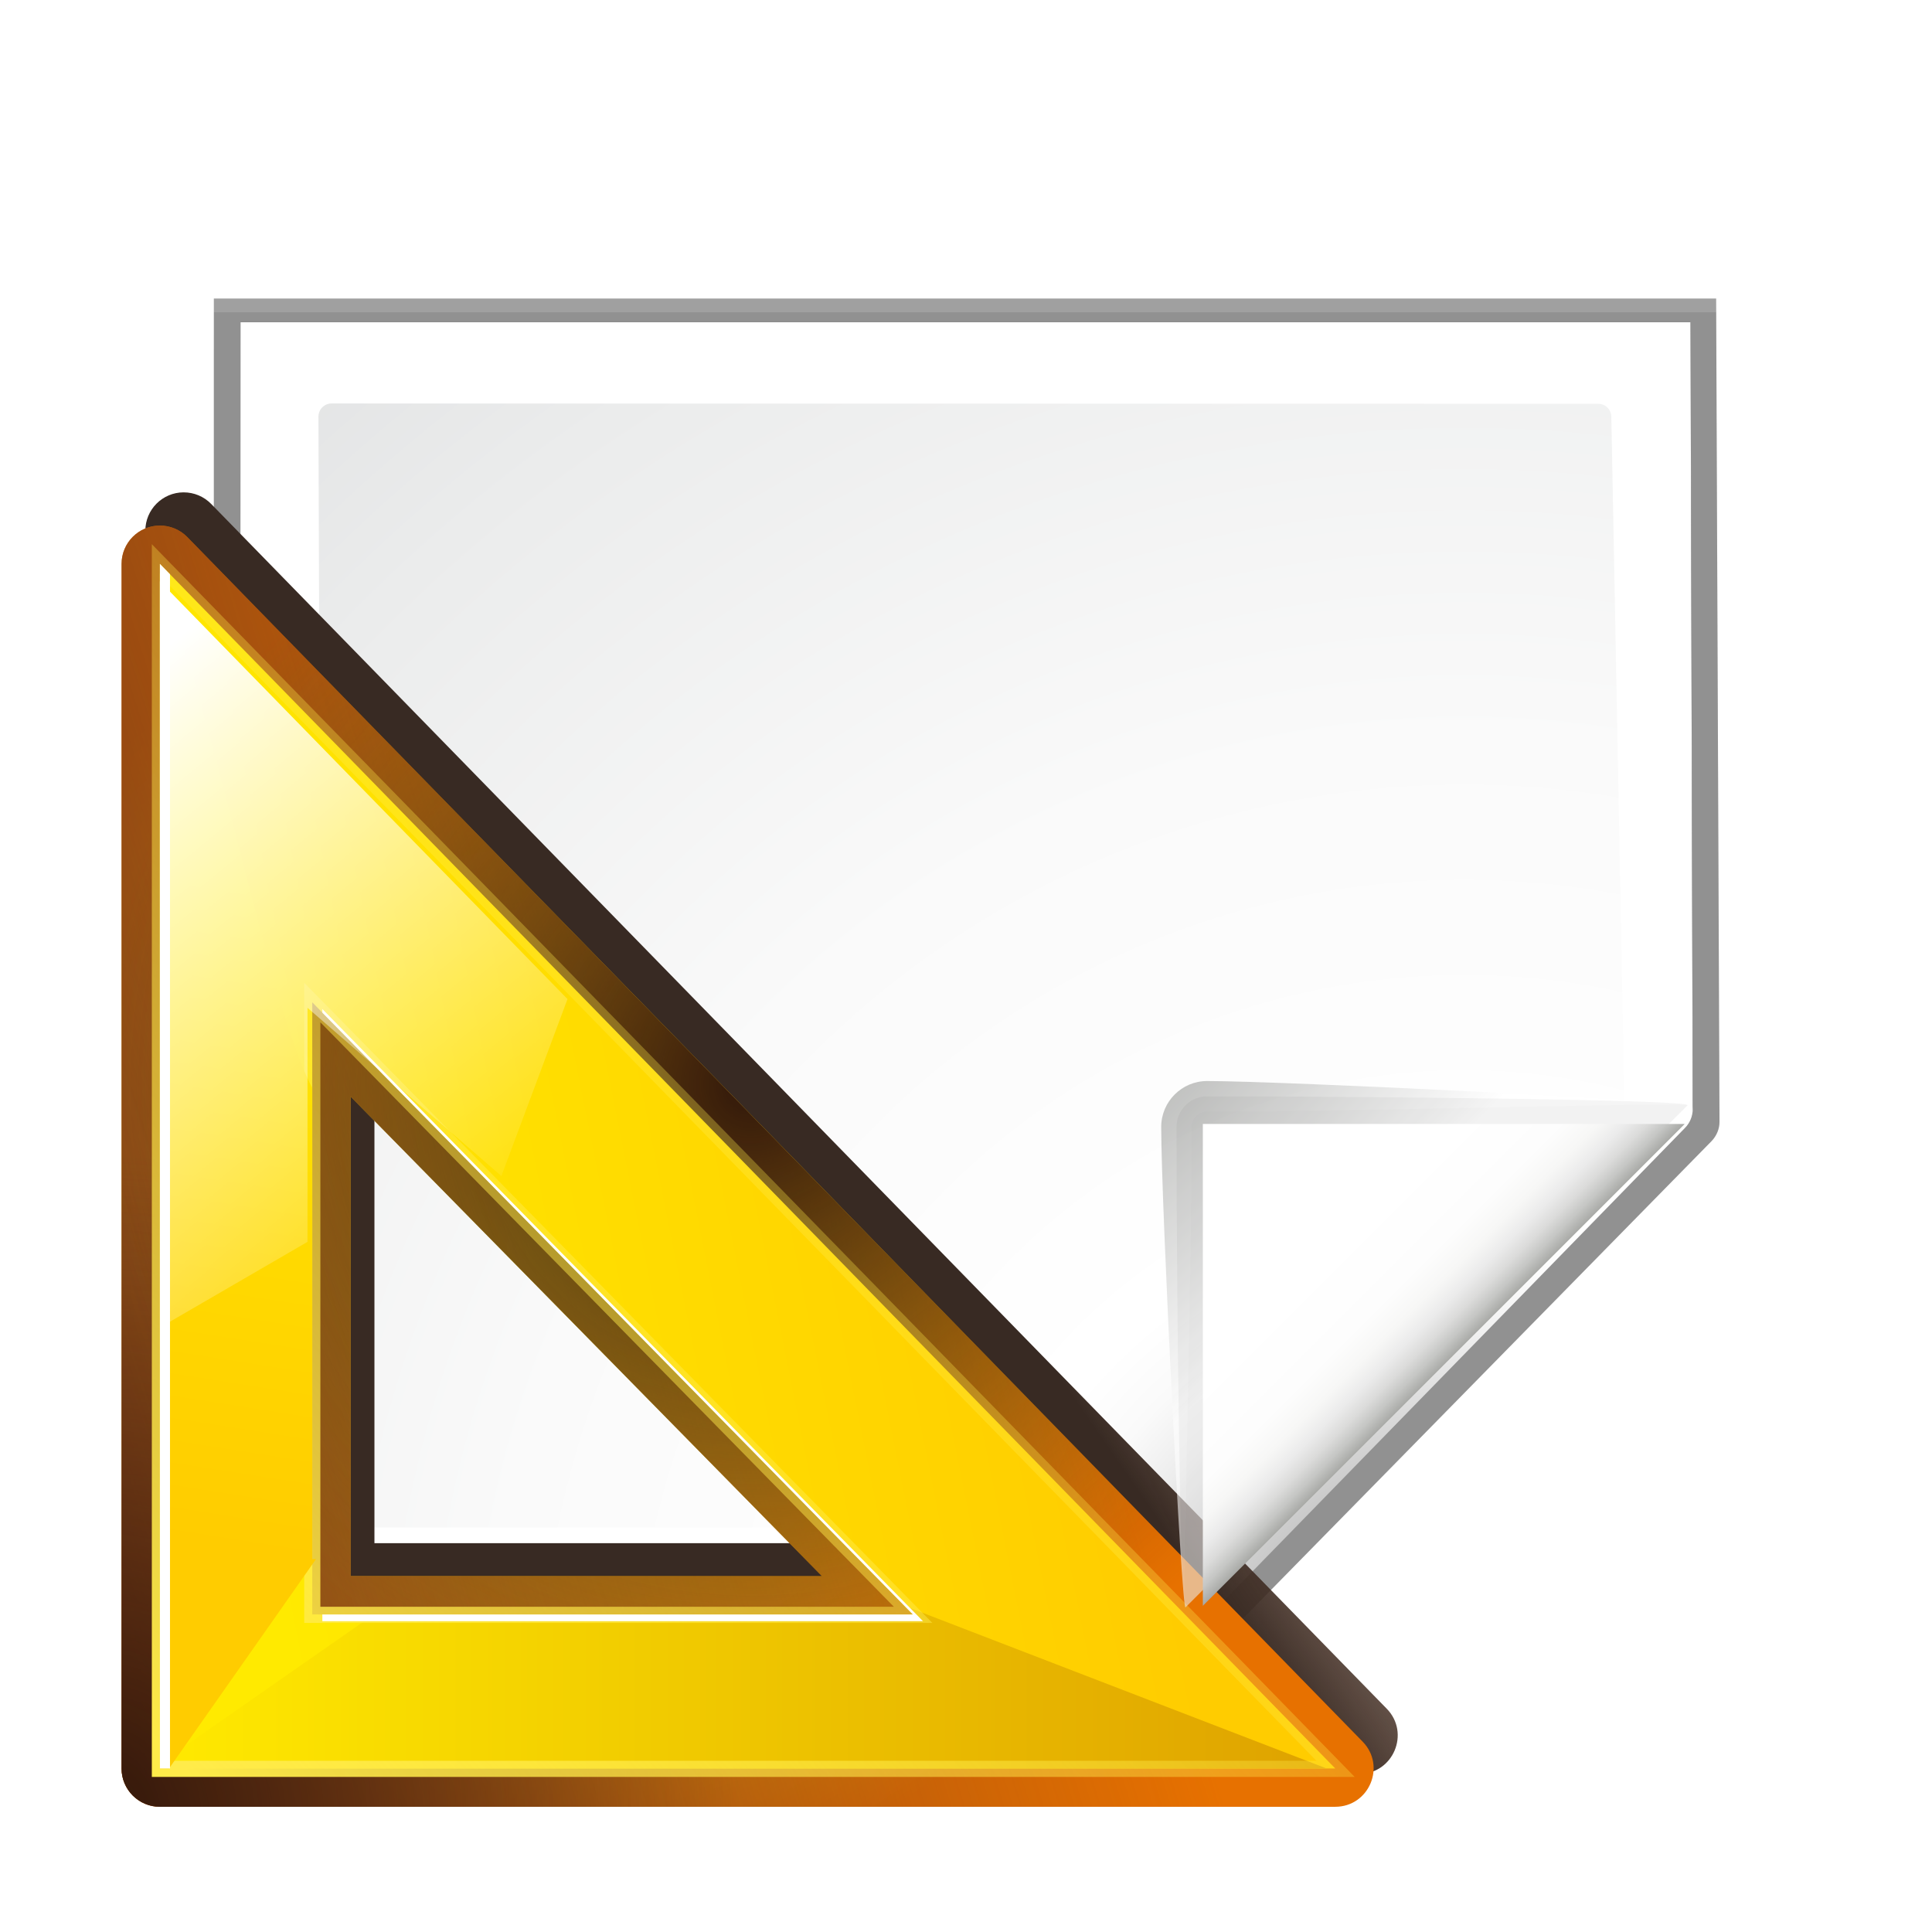
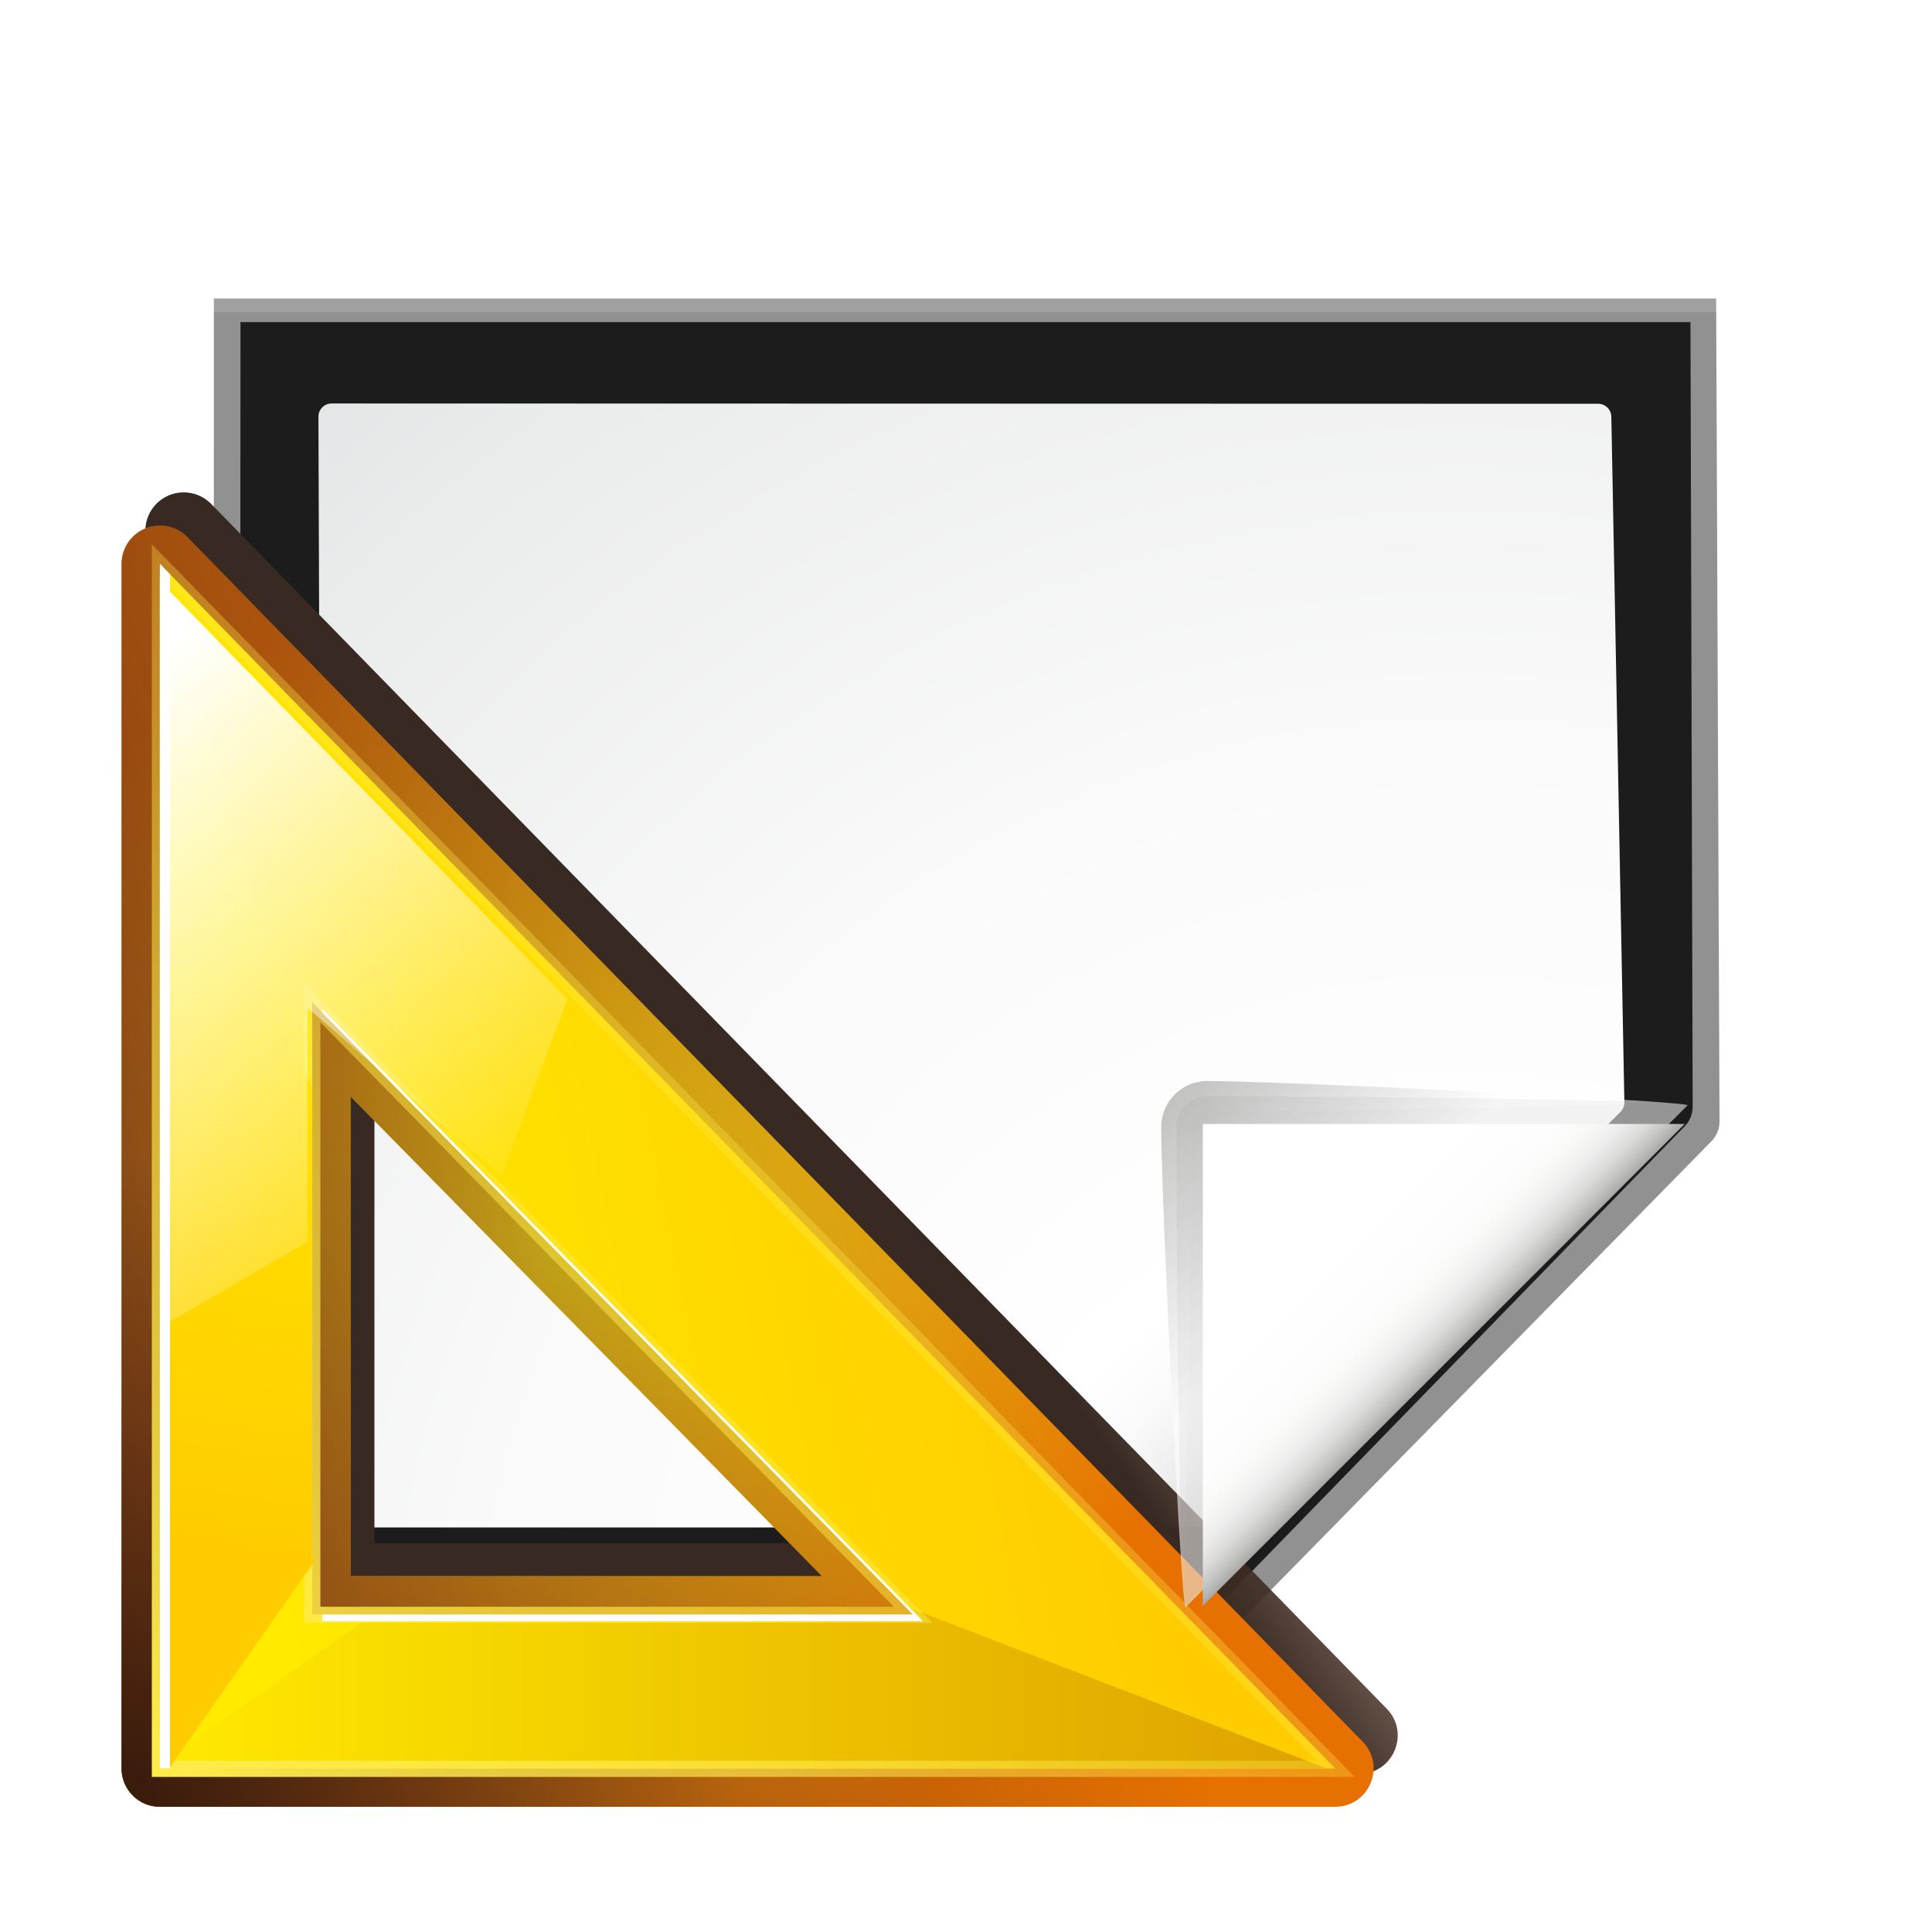
<svg xmlns="http://www.w3.org/2000/svg" xmlns:xlink="http://www.w3.org/1999/xlink" enable-background="new 0 0 128 128" height="24" viewBox="0 0 24 24" width="24">
  <filter id="a">
    <feGaussianBlur stdDeviation="1.334" />
  </filter>
  <filter id="b" height="1.204" width="1.175" x="-.088" y="-.102">
    <feGaussianBlur stdDeviation="3.053" />
  </filter>
  <linearGradient id="c" gradientUnits="userSpaceOnUse" x1="-151.439" x2="-152.268" xlink:href="#y" y1="37.682" y2="57.25" />
  <linearGradient id="d" gradientUnits="userSpaceOnUse" x1="-132.51" x2="-158.925" xlink:href="#y" y1="39.803" y2="72.882" />
  <linearGradient id="e" gradientUnits="userSpaceOnUse" x1="-83.013" x2="-158.925" xlink:href="#y" y1="44.753" y2="72.882" />
  <linearGradient id="f" gradientUnits="userSpaceOnUse" x1="-73" x2="-163" xlink:href="#y" y1="105.625" y2="86.125" />
  <linearGradient id="g" gradientUnits="userSpaceOnUse" x1="-124.094" x2="-178.504" xlink:href="#y" y1="135.633" y2="91.104" />
  <linearGradient id="h" gradientUnits="userSpaceOnUse" x1="-102.303" x2="-177.011" xlink:href="#y" y1="98.48" y2="111.204" />
  <mask id="i" maskUnits="userSpaceOnUse">
    <g transform="translate(-514.586 -206.91)">
      <path d="m14.863.777c-1.827 0-3.6.781-5.016 2.01-.002.002-.004.004-.006.006-.012.01-.025.018-.037.027-1.169.954-2.058 2.233-2.543 3.695-.296.813-.467 1.662-.467 2.518 0 .766.136 1.522.379 2.246.977 3.362 4.08 5.828 7.752 5.828 4.068 0 7.446-2.991 7.994-6.912a.512.512 0 0 0 -.434-.578l-.652-.094c.034-.004.062-.024.096-.031.042-.009.081-.025.121-.037.004-.001.008-.003.012-.004.018-.006.035-.009.053-.016.037-.014.076-.019.111-.035 0 0 .002-.002.002-.002.363-.168.625-.485.717-.869v-.002c.004-.018.008-.035.012-.053.014-.073.043-.141.043-.217a.512.512 0 0 0 0-.002l-.01-5.555c-0-.437-.221-.874-.598-1.023-.083-.033-.172-.044-.26-.049-.004-.139-.024-.237-.133-.129l-1.725.924c-1.369-1.369-3.324-1.646-5.412-1.646zm.062 5.668c.53 0 1.019.16 1.428.434l-.004.008-.898.896c-.161.161-.288.321-.355.533-.068.212-.03.457.037.613.053.123.149.293.326.424.089.066.194.116.309.15.114.035.238.053.365.053h1.326c-.228 1.186-1.261 2.064-2.533 2.064-1.434 0-2.588-1.154-2.588-2.588 0-.179.018-.355.053-.523.241-1.181 1.281-2.064 2.535-2.064z" fill="#fff" stroke-width=".126" transform="matrix(7.933 0 0 7.934 -221.817 -7.76)" />
      <g transform="translate(80.516 30.885)">
        <path d="m-161.5 38.5c-.5 2.5-18.5 15.5-18.5 15.5l47.5 26 20.5-41.5z" fill="url(#c)" fill-rule="evenodd" filter="url(#a)" />
        <path d="m-161.5 38.5c-.5 2.5-19.778 15.889-19.778 15.889l29.651 43.203 39.627-59.092z" fill="url(#d)" fill-rule="evenodd" filter="url(#a)" />
        <path d="m-167.469 38.5c-.5 2.5-13.81 15.889-13.81 15.889l29.651 43.203 39.627-59.092z" fill="url(#e)" fill-rule="evenodd" filter="url(#a)" />
      </g>
      <path d="m-119 69.75h83.5v71.75h-83.5z" fill="url(#f)" filter="url(#b)" />
      <path d="m-159.5 68.25 120.362-12.266-54.315 106.569-104.341-33.588z" fill="url(#g)" filter="url(#b)" transform="matrix(.639 .769 -.769 .639 37.598 128.087)" />
      <path d="m-159.5 68.25 120.362-12.266-54.315 106.569-104.341-33.588z" fill="url(#h)" filter="url(#b)" transform="matrix(.639 .769 -.769 .639 37.598 128.087)" />
    </g>
  </mask>
  <linearGradient id="j" gradientUnits="userSpaceOnUse" x1="65.918" x2="95.469" y1="92.506" y2="72.006">
    <stop offset="0" stop-color="#382a23" />
    <stop offset="1" stop-color="#753919" stop-opacity="0" />
  </linearGradient>
  <filter id="k" color-interpolation-filters="sRGB" height="1.116" width="1.119" x="-.059" y="-.058">
    <feGaussianBlur stdDeviation="2.306" />
  </filter>
  <radialGradient id="l" cx="30.827" cy="86.859" gradientTransform="matrix(.972 0 0 .994 2.808 -1.052)" gradientUnits="userSpaceOnUse" r="48.221">
    <stop offset="0" stop-color="#fff718" />
    <stop offset="1" stop-color="#e77100" />
  </radialGradient>
  <linearGradient id="m" gradientUnits="userSpaceOnUse" x1="-6.953" x2="66.846" y1="100.304" y2="77.467">
    <stop offset="0" stop-color="#753919" />
    <stop offset="1" stop-color="#753919" stop-opacity="0" />
  </linearGradient>
  <radialGradient id="n" cx="45.885" cy="75.051" gradientTransform="matrix(.972 0 0 .994 2.808 -1.052)" gradientUnits="userSpaceOnUse" r="48.221" xlink:href="#o" />
  <linearGradient id="o">
    <stop offset="0" stop-color="#31170a" />
    <stop offset="1" stop-color="#542912" stop-opacity="0" />
  </linearGradient>
  <radialGradient id="p" cx="-3.115" cy="128.353" gradientTransform="matrix(.972 0 0 .994 2.808 -1.052)" gradientUnits="userSpaceOnUse" r="48.221" xlink:href="#o" />
  <linearGradient id="q" gradientUnits="userSpaceOnUse" x1="11.554" x2="74.576" xlink:href="#r" y1="103.219" y2="90.586" />
  <linearGradient id="r" gradientUnits="userSpaceOnUse" x1="28" x2="28" y1="57.5" y2="0">
    <stop offset="0" stop-color="#ffea00" />
    <stop offset="1" stop-color="#fc0" />
  </linearGradient>
  <linearGradient id="s" gradientUnits="userSpaceOnUse" x1="4.266" x2="89.204" y1="115.056" y2="115.056">
    <stop offset="0" stop-color="#ffea00" />
    <stop offset="1" stop-color="#dea200" />
  </linearGradient>
  <linearGradient id="t" gradientUnits="userSpaceOnUse" x1="2.814" x2="68.148" y1="124.738" y2="62.866">
    <stop offset="0" stop-color="#ffeb4a" />
    <stop offset="1" stop-color="#ffeb4a" stop-opacity="0" />
  </linearGradient>
  <filter id="u" color-interpolation-filters="sRGB" height="1.036" width="1.036" x="-.018" y="-.018">
    <feGaussianBlur stdDeviation=".663" />
  </filter>
  <linearGradient id="v" gradientUnits="userSpaceOnUse" x1="9.611" x2="2.223" xlink:href="#r" y1="58.78" y2="105.911" />
  <linearGradient id="w">
    <stop offset="0" stop-color="#fff" />
    <stop offset="1" stop-color="#fff" stop-opacity="0" />
  </linearGradient>
  <linearGradient id="x" gradientUnits="userSpaceOnUse" x1="1.903" x2="32.767" xlink:href="#w" y1="44.651" y2="82.161" />
  <linearGradient id="y">
    <stop offset="0" />
    <stop offset="1" stop-opacity="0" />
  </linearGradient>
  <linearGradient id="z" gradientTransform="translate(-682.089 -206.906)" gradientUnits="userSpaceOnUse" x1="147.094" x2="8.084" xlink:href="#A" y1="33.406" y2="123.906" />
  <radialGradient id="A" cx="48" cy="-.215" gradientTransform="matrix(.979 0 0 .973 133 20.876)" gradientUnits="userSpaceOnUse" r="55.148">
    <stop offset="0" stop-color="#72d13d" />
    <stop offset="1" stop-color="#00b400" />
  </radialGradient>
  <radialGradient id="B" cx="66.015" cy="126.692" gradientTransform="matrix(.675 0 0 .358 -662.561 -165.902)" gradientUnits="userSpaceOnUse" r="59.995">
    <stop offset="0" stop-color="#53be2c" />
    <stop offset="1" stop-color="#53be2c" stop-opacity="0" />
  </radialGradient>
  <radialGradient id="C" cx="167.67" cy="80.405" gradientTransform="matrix(.268 .521 -.704 .361 -573.095 -242.969)" gradientUnits="userSpaceOnUse" r="59.995" xlink:href="#D" />
  <linearGradient id="D">
    <stop offset="0" stop-opacity=".673" />
    <stop offset="1" stop-opacity="0" />
  </linearGradient>
  <radialGradient id="E" cx="-10.165" cy="66.906" gradientTransform="matrix(.458 -0 0 1 -661.641 -206.911)" gradientUnits="userSpaceOnUse" r="59.995" xlink:href="#D" />
  <radialGradient id="F" cx="72.685" cy="48.229" fx="74.871" fy="26.863" gradientTransform="matrix(.982 .017 -.004 .21 -700.652 -176.428)" gradientUnits="userSpaceOnUse" r="59.995" xlink:href="#D" />
  <radialGradient id="G" cx="64.089" cy="7.411" gradientTransform="matrix(.309 0 0 .478 -637.828 -203.042)" gradientUnits="userSpaceOnUse" r="59.995" xlink:href="#H" />
  <linearGradient id="H" xlink:href="#w" />
  <filter id="I">
    <feGaussianBlur stdDeviation=".899" />
  </filter>
  <linearGradient id="J" gradientUnits="userSpaceOnUse" spreadMethod="reflect" x1="-562.026" x2="-556.785" xlink:href="#H" y1="-194.337" y2="-192.462" />
  <filter id="K" height="1.275" width="1.302" x="-.151" y="-.137">
    <feGaussianBlur stdDeviation=".393" />
  </filter>
  <linearGradient id="L" gradientUnits="userSpaceOnUse" spreadMethod="reflect" x1="120.062" x2="125.304" xlink:href="#M" y1="12.569" y2="14.444" />
  <linearGradient id="M">
    <stop offset="0" stop-color="#baff63" />
    <stop offset="1" stop-color="#fff" stop-opacity="0" />
  </linearGradient>
  <radialGradient id="N" cx="67.094" cy="116.906" fx="67.094" fy="116.906" gradientTransform="translate(-682.089 -206.906)" gradientUnits="userSpaceOnUse" r="56" xlink:href="#A" />
  <radialGradient id="O" cx="99.726" cy="27.418" fx="64.69" fy="68.232" gradientTransform="matrix(.694 .059 -.036 .429 -648.149 -180.025)" gradientUnits="userSpaceOnUse" r="56">
    <stop offset="0" stop-color="#62c734" />
    <stop offset="1" stop-color="#62c734" stop-opacity="0" />
  </radialGradient>
  <linearGradient id="P" gradientUnits="userSpaceOnUse" x1="-594.723" x2="-606.995" y1="-194.193" y2="-133.008">
    <stop offset="0" stop-color="#cbff9c" />
    <stop offset="1" stop-color="#65c171" stop-opacity="0" />
  </linearGradient>
  <linearGradient id="Q" gradientUnits="userSpaceOnUse" x1="-606.991" x2="-606.991" xlink:href="#H" y1="-202.373" y2="-126.732" />
  <linearGradient id="R" gradientUnits="userSpaceOnUse" x1="-610.495" x2="-610.495" xlink:href="#M" y1="-76.5" y2="-143.479" />
  <filter id="S">
    <feGaussianBlur stdDeviation="1.058" />
  </filter>
  <linearGradient id="T" gradientUnits="userSpaceOnUse" x1="-612.616" x2="-612.616" xlink:href="#M" y1="-129.533" y2="-191.563" />
  <linearGradient id="U" gradientUnits="userSpaceOnUse" x1="88.592" x2="71.262" y1="96.593" y2="79.263">
    <stop offset="0" stop-color="#fff" />
    <stop offset="1" stop-color="#555753" />
  </linearGradient>
  <linearGradient id="V" gradientUnits="userSpaceOnUse" x1="85.22" x2="61.336" y1="93.22" y2="69.336">
    <stop offset="0" />
    <stop offset="1" stop-color="#393b38" />
  </linearGradient>
  <linearGradient id="W" gradientUnits="userSpaceOnUse" x1="96" x2="88" y1="104" y2="96">
    <stop offset="0" stop-color="#888a85" />
    <stop offset=".007" stop-color="#8c8e89" />
    <stop offset=".067" stop-color="#abaca9" />
    <stop offset=".135" stop-color="#c5c6c4" />
    <stop offset=".211" stop-color="#dbdbda" />
    <stop offset=".301" stop-color="#ebebeb" />
    <stop offset=".412" stop-color="#f7f7f6" />
    <stop offset=".568" stop-color="#fdfdfd" />
    <stop offset="1" stop-color="#fff" />
  </linearGradient>
  <radialGradient id="X" cx="102" cy="112.305" gradientTransform="matrix(.948 0 0 .951 3.324 5.274)" gradientUnits="userSpaceOnUse" r="139.559">
    <stop offset="0" stop-color="#535557" />
    <stop offset=".114" stop-color="#898a8c" />
    <stop offset=".203" stop-color="#ececec" />
    <stop offset=".236" stop-color="#fafafa" />
    <stop offset=".272" stop-color="#fff" />
    <stop offset=".531" stop-color="#fafafa" />
    <stop offset=".845" stop-color="#ebecec" />
    <stop offset="1" stop-color="#e1e2e3" />
  </radialGradient>
  <radialGradient id="Y" cx="100.81" cy="112.935" gradientUnits="userSpaceOnUse" r="135.188">
    <stop offset="0" stop-color="#3e3e3e" />
    <stop offset=".015" stop-color="#505050" />
    <stop offset=".056" stop-color="#7e7e7e" />
    <stop offset=".136" stop-color="#c6c6c6" />
    <stop offset=".21" stop-color="#f1f1f1" />
    <stop offset=".243" stop-color="#fcfcfc" />
    <stop offset=".272" stop-color="#fff" />
  </radialGradient>
  <filter id="Z">
    <feGaussianBlur stdDeviation="1.039" />
  </filter>
  <filter id="aa">
    <feGaussianBlur stdDeviation=".501" />
  </filter>
  <filter id="ab">
    <feGaussianBlur stdDeviation=".408" />
  </filter>
  <filter id="ac">
    <feGaussianBlur stdDeviation=".49" />
  </filter>
  <filter id="ad">
    <feGaussianBlur stdDeviation=".906" />
  </filter>
  <g transform="matrix(.172 0 0 .172 .986 2)">
    <path d="m17.2 8.969-.008 96.62h71.299c.53 0 1.044-.206 1.414-.586l34.481-35.338c.37-.38.588-.884.586-1.414l-.24-59.282z" filter="url(#Z)" opacity=".553" transform="matrix(1.009 0 0 1.003 -7.642 .93)" />
    <path d="m17.2 9-.008 96.589h71.299c.53 0 1.044-.206 1.414-.586l34.481-35.338c.37-.38.588-.884.586-1.414l-.24-59.251z" filter="url(#Z)" opacity=".307" transform="matrix(1.009 0 0 1.003 -7.642 .93)" />
    <path d="m19.105 10.673-.034 92.786 68.844-0c.53 0 1.039-.211 1.414-.586l33.137-34.276c.375-.375.586-.884.586-1.414l-.158-56.509z" filter="url(#aa)" opacity=".896" transform="matrix(1.009 0 0 1.003 -7.642 .93)" />
    <path d="m17.2 9.966-.008 95.624h71.299c.53 0 1.044-.206 1.414-.586l34.481-35.338c.37-.38.588-.884.586-1.414l-.24-58.286z" filter="url(#Z)" opacity=".307" transform="matrix(1.009 0 0 1.003 -7.642 .93)" />
-     <path d="m11.636 11.638-.035 93.09h69.516c.513 0 1.006-.204 1.37-.568l33.467-34.318c.363-.363.568-.856.568-1.37l-.16-56.834z" fill="url(#Y)" />
    <path d="m18.214 17.512c-.522 0-.948.427-.948.951l.273 79.276c0 .525.426.951.948.951h62.359c.249 0 .494-.101.67-.279l29.791-29.74c.177-.178.278-.422.278-.672l-.942-49.514c0-.524-.425-.951-.948-.951z" fill="url(#X)" />
    <g mask="url(#i)" transform="matrix(.733 0 0 .733 534.337 145.789)">
      <path d="m-617.996-206.902c-35.236 0-63.902 28.667-63.902 63.902s28.667 63.902 63.902 63.902c32.197 0 58.936-23.676 63.271-54.707a3.902 3.902 0 0 0 -3.311-4.402l-6.064-.871c5.47-.206 9.998-4.716 9.998-10.078a3.902 3.902 0 0 0 0-.006l-.07-44.072v-.006c-.002-3.425-1.728-6.816-4.648-7.973-3.03-1.2-6.643.16-9.303 2.82l-7.568 7.568c-11.279-9.979-26.092-16.078-42.305-16.078zm0 43.211c4.314 0 8.289 1.32 11.596 3.576l-7.307 7.309c-1.265 1.265-2.257 2.517-2.781 4.164-.525 1.647-.245 3.54.277 4.754.413.959 1.172 2.277 2.547 3.297 1.375 1.019 3.251 1.588 5.246 1.588h10.723c-1.748 9.577-10.064 16.695-20.301 16.695-11.459 0-20.691-9.232-20.691-20.691s9.232-20.691 20.691-20.691z" fill="url(#z)" />
-       <path d="m-617.996-206.76c-35.159 0-63.76 28.601-63.76 63.76s28.601 63.76 63.76 63.76c32.128 0 58.803-23.622 63.129-54.584a3.76 3.76 0 0 0 -3.188-4.24l-7.533-1.082h1.123c5.576 0 10.221-4.591 10.221-10.01a3.76 3.76 0 0 0 0-.006l-.07-44.072v-.006c-.002-3.391-1.696-6.707-4.557-7.84-2.967-1.175-6.512.15-9.15 2.789l-7.664 7.664c-11.266-10.01-26.085-16.133-42.311-16.133zm0 42.926c4.405 0 8.45 1.38 11.807 3.711l-7.416 7.418c-1.257 1.257-2.232 2.492-2.746 4.105s-.242 3.461.271 4.654c.407.946 1.151 2.24 2.5 3.24 1.349 1 3.191 1.559 5.162 1.559h10.902c-1.691 9.731-10.116 16.98-20.48 16.98-11.536 0-20.834-9.298-20.834-20.834s9.298-20.834 20.834-20.834z" fill="url(#B)" opacity=".798" />
      <path d="m-617.996-206.76c-35.159 0-63.76 28.601-63.76 63.76s28.601 63.76 63.76 63.76c32.128 0 58.805-23.622 63.131-54.584a3.76 3.76 0 0 0 -3.189-4.242l-7.52-1.08h1.109c5.576 0 10.221-4.591 10.221-10.01a3.76 3.76 0 0 0 0-.006l-.07-44.072v-.006c-.002-3.391-1.696-6.707-4.557-7.84-2.967-1.175-6.512.15-9.15 2.789l-7.664 7.664c-11.266-10.01-26.085-16.133-42.311-16.133zm0 42.926c4.405 0 8.45 1.38 11.807 3.711l-7.416 7.418c-1.257 1.257-2.232 2.491-2.746 4.105s-.242 3.463.271 4.656c.407.946 1.151 2.238 2.5 3.238s3.191 1.559 5.162 1.559h10.9c-1.691 9.731-10.114 16.98-20.479 16.98-11.536 0-20.834-9.298-20.834-20.834s9.298-20.834 20.834-20.834z" fill="url(#C)" opacity=".689" />
      <path d="m-617.996-206.76c-35.159 0-63.76 28.601-63.76 63.76s28.601 63.76 63.76 63.76c32.128 0 58.803-23.622 63.129-54.584a3.76 3.76 0 0 0 -3.188-4.24l-7.533-1.082h1.123c5.576 0 10.221-4.591 10.221-10.01a3.76 3.76 0 0 0 0-.006l-.07-44.072v-.006c-.002-3.391-1.696-6.707-4.557-7.84-2.967-1.175-6.512.15-9.15 2.789l-7.664 7.664c-11.266-10.01-26.085-16.133-42.311-16.133zm0 42.926c4.405 0 8.45 1.38 11.807 3.711l-7.416 7.418c-1.257 1.257-2.232 2.492-2.746 4.105s-.242 3.461.271 4.654c.407.946 1.151 2.24 2.5 3.24 1.349 1 3.191 1.559 5.162 1.559h10.902c-1.691 9.731-10.116 16.98-20.48 16.98-11.536 0-20.834-9.298-20.834-20.834s9.298-20.834 20.834-20.834z" fill="url(#E)" />
      <path d="m-617.996-206.76c-35.159 0-63.76 28.601-63.76 63.76s28.601 63.76 63.76 63.76c32.128 0 58.803-23.622 63.129-54.584a3.76 3.76 0 0 0 -3.188-4.24l-7.533-1.082h1.123c5.576 0 10.221-4.591 10.221-10.01a3.76 3.76 0 0 0 0-.006l-.07-44.072v-.006c-.002-3.391-1.696-6.707-4.557-7.84-2.967-1.175-6.512.15-9.15 2.789l-7.664 7.664c-11.266-10.01-26.085-16.133-42.311-16.133zm0 42.926c4.405 0 8.45 1.38 11.807 3.711l-7.416 7.418c-1.257 1.257-2.232 2.492-2.746 4.105s-.242 3.461.271 4.654c.407.946 1.151 2.24 2.5 3.24 1.349 1 3.191 1.559 5.162 1.559h10.902c-1.691 9.731-10.116 16.98-20.48 16.98-11.536 0-20.834-9.298-20.834-20.834s9.298-20.834 20.834-20.834z" fill="url(#F)" opacity=".798" />
      <path d="m-617.996-206.76c-35.297 0-64.061 28.438-64.061 63.76s28.739 64.061 64.061 64.061c32.275 0 59.081-23.733 63.428-54.842a4.061 4.061 0 0 0 -3.443-4.582l-5.176-.744c5.11-.666 9.244-4.923 9.244-10.049a4.061 4.061 0 0 0 0-.006l-.07-44.072v-.006c-.002-3.464-1.761-6.936-4.748-8.119-3.1-1.227-6.789.172-9.473 2.855l-7.467 7.467c-11.317-9.921-26.14-15.723-42.295-15.723zm0 43.227c4.213 0 8.095 1.275 11.344 3.449l-7.166 7.166c-1.275 1.275-2.284 2.542-2.82 4.227-.536 1.684-.251 3.629.281 4.865.42.974 1.195 2.32 2.6 3.361 1.405 1.041 3.318 1.619 5.34 1.619h10.525c-1.809 9.406-10.009 16.379-20.104 16.379-11.373 0-20.533-9.16-20.533-20.533s9.16-20.533 20.533-20.533z" fill="url(#G)" filter="url(#I)" opacity=".745" />
      <path d="m-564.401-196.156.938 4.375 1.25.875 4-2.625c.247-1.724-.351-3.347-1.938-4-1.586-.653-3.161.127-4.25 1.375z" fill="url(#J)" fill-rule="evenodd" filter="url(#K)" opacity=".82" />
      <path d="m117.688 10.75 2.188 3.125.5-.125 3.5-.375c.247-1.724-.351-3.347-1.938-4-1.586-.653-3.161.127-4.25 1.375z" fill="url(#L)" fill-rule="evenodd" filter="url(#K)" opacity=".82" transform="matrix(0 1 1 0 -621.725 -267.27)" />
      <path d="m-617.995-199c-30.962 0-56 25.038-56 56s25.038 56 56 56c26.933 0 49.122-18.807 54.531-44l-27.125-3.875c-3.439 11.897-14.44 20.469-27.406 20.469-15.737 0-28.594-12.856-28.594-28.594s12.856-28.594 28.594-28.594c7.872 0 15.052 3.208 20.219 8.375.759.751 1.188 1.775 1.188 2.844s-.428 2.092-1.188 2.844l-10.625 10.625h43.938c2.005 0 2.469-.592 2.469-2.25l-.094-44.094-10.625 10.656c-.751.759-1.775 1.188-2.844 1.188s-2.092-.428-2.844-1.188c-10.138-10.138-24.11-16.406-39.594-16.406z" fill="url(#N)" />
      <path d="m-617.995-199c-30.962 0-56 25.038-56 56s25.038 56 56 56c26.933 0 49.122-18.807 54.531-44l-27.125-3.875c-3.439 11.897-14.44 20.469-27.406 20.469-15.737 0-28.594-12.856-28.594-28.594s12.856-28.594 28.594-28.594c7.872 0 15.052 3.208 20.219 8.375.759.751 1.188 1.775 1.188 2.844s-.428 2.092-1.188 2.844l-10.625 10.625h43.938c2.005 0 2.469-.592 2.469-2.25l-.094-44.094-10.625 10.656c-.751.759-1.775 1.188-2.844 1.188s-2.092-.428-2.844-1.188c-10.138-10.138-24.11-16.406-39.594-16.406z" fill="url(#O)" />
      <path d="m-617.995-199c-30.962 0-56 25.038-56 56 0 .568.015 1.124.031 1.688 5.989.678 12.141 1.15 18.406 1.406-.271-10.459 3.672-20.975 11.812-28.781 15.339-14.709 39.729-14.214 54.438 1.125 2.764 2.882 4.757 5.688 6.562 9.25l-20.5 10.406h19.156c7.928-2.027 15.186-3.437 22.094-6.188l-.094-39.156-10.625 10.656c-.751.759-1.775 1.188-2.844 1.188s-2.092-.428-2.844-1.188c-10.138-10.138-24.11-16.406-39.594-16.406z" fill="url(#P)" />
      <path d="m-617.989-198.997c-30.962 0-56 25.038-56 56 0.0.179-.002.354 0 .531.253-30.744 25.196-55.531 56-55.531 15.483 0 29.456 6.269 39.594 16.406.751.759 1.775 1.188 2.844 1.188 1.068 0 2.092-.428 2.844-1.188l10.125-10.156.494 37.55c-6.908 2.751-14.566 3.861-22.494 5.888l-18.656.406h19.156c7.928-2.027 15.186-3.437 22.094-6.188l-.094-38.156v-1l-.5.5-10.125 10.156c-.751.759-1.775 1.188-2.844 1.188-1.068 0-2.092-.428-2.844-1.188-.011-.011-.021-.021-.031-.031-.052-.052-.104-.104-.156-.156-.574-.568-1.151-1.115-1.75-1.656-.082-.074-.168-.145-.25-.219-9.916-8.91-23.01-14.344-37.406-14.344zm-.656 19.219c-9.238.251-18.403 3.793-25.594 10.688-7.632 7.318-11.128 17.373-11.312 27.219.24-9.802 4.18-19.494 11.812-26.812 13.316-12.769 33.453-14.098 48.156-4.188-6.879-4.805-14.987-7.125-23.062-6.906z" fill="url(#Q)" />
      <g fill="none" stroke-dashoffset="1.088" stroke-linecap="round" stroke-linejoin="round">
        <path d="m-618.495-199c-30.962 0-56 25.038-56 56s25.038 56 56 56c26.933 0 49.122-18.807 54.531-44l-27.125-3.875c-3.439 11.897-14.44 20.469-27.406 20.469-15.737 0-28.594-12.856-28.594-28.594s12.856-28.594 28.594-28.594c7.872 0 15.052 3.208 20.219 8.375.759.751 1.188 1.775 1.188 2.844s-.428 2.092-1.188 2.844l-10.625 10.625h43.938c2.005 0 2.469-.592 2.469-2.25l-.094-44.094-10.625 10.656c-.751.759-1.775 1.188-2.844 1.188s-2.092-.428-2.844-1.188c-10.138-10.138-24.11-16.406-39.594-16.406z" filter="url(#S)" stroke="url(#R)" />
        <path d="m-618.495-199c-30.962 0-56 25.038-56 56s25.038 56 56 56c26.933 0 49.122-18.807 54.531-44l-27.125-3.875c-3.439 11.897-14.44 20.469-27.406 20.469-15.737 0-28.594-12.856-28.594-28.594s12.856-28.594 28.594-28.594c7.872 0 15.052 3.208 20.219 8.375.759.751 1.188 1.775 1.188 2.844s-.428 2.092-1.188 2.844l-10.625 10.625h43.938c2.005 0 2.469-.592 2.469-2.25l-.094-44.094-10.625 10.656c-.751.759-1.775 1.188-2.844 1.188s-2.092-.428-2.844-1.188c-10.138-10.138-24.11-16.406-39.594-16.406z" filter="url(#S)" stroke="url(#T)" />
      </g>
      <path d="m-617.996-206.76c-35.297 0-64.061 28.438-64.061 63.76s28.739 64.061 64.061 64.061c32.275 0 59.081-23.733 63.428-54.842a4.061 4.061 0 0 0 -3.443-4.582l-5.176-.744c5.11-.666 9.244-4.923 9.244-10.049a4.061 4.061 0 0 0 0-.006l-.07-44.072v-.006c-.002-3.464-1.761-6.936-4.748-8.119-3.1-1.227-6.789.172-9.473 2.855l-7.467 7.467c-11.317-9.921-26.14-15.723-42.295-15.723zm0 43.227c4.213 0 8.095 1.275 11.344 3.449l-7.166 7.166c-1.275 1.275-2.284 2.542-2.82 4.227-.536 1.684-.251 3.629.281 4.865.42.974 1.195 2.32 2.6 3.361 1.405 1.041 3.318 1.619 5.34 1.619h10.525c-1.809 9.406-10.009 16.379-20.104 16.379-11.373 0-20.533-9.16-20.533-20.533s9.16-20.533 20.533-20.533z" fill="url(#G)" filter="url(#I)" opacity=".745" />
    </g>
  </g>
  <g transform="matrix(.172 0 0 .172 1.169 .828)">
    <path d="m3.76 30.894c-1.57.005-2.841 1.279-2.842 2.85v89.523c.001 1.574 1.276 2.849 2.85 2.85h87.352c2.521-.001 3.8-3.034 2.041-4.84l-87.352-89.523c-.539-.552-1.278-.862-2.049-.859zm14.181 42.435 35.029 35.644h-35.029z" fill="url(#j)" filter="url(#k)" transform="matrix(.972 0 0 .972 2.808 .716)" />
    <path d="m4.744 33.143c-1.526.005-2.761 1.243-2.762 2.769v86.997c.001 1.529 1.24 2.769 2.769 2.769h84.886c2.45-.001 3.693-2.948 1.983-4.703l-84.886-86.997c-.523-.536-1.242-.837-1.991-.835zm13.78 41.237 34.04 34.638h-34.04z" fill="url(#l)" />
    <path d="m4.744 33.143c-1.526.005-2.761 1.243-2.762 2.769v86.997c.001 1.529 1.24 2.769 2.769 2.769h84.886c2.45-.001 3.693-2.948 1.983-4.703l-84.886-86.997c-.523-.536-1.242-.837-1.991-.835zm13.78 41.237 34.04 34.638h-34.04z" fill="url(#m)" />
-     <path d="m4.744 33.143c-1.526.005-2.761 1.243-2.762 2.769v86.997c.001 1.529 1.24 2.769 2.769 2.769h84.886c2.45-.001 3.693-2.948 1.983-4.703l-84.886-86.997c-.523-.536-1.242-.837-1.991-.835zm13.78 41.237 34.04 34.638h-34.04z" fill="url(#n)" />
    <path d="m4.744 33.143c-1.526.005-2.761 1.243-2.762 2.769v86.997c.001 1.529 1.24 2.769 2.769 2.769h84.886c2.45-.001 3.693-2.948 1.983-4.703l-84.886-86.997c-.523-.536-1.242-.837-1.991-.835zm9.78 33.237 46.04 46.638h-46.04z" fill="url(#p)" />
    <path d="m4.752 35.912v86.997h84.886zm11.004 31.664 43.382 44.211h-43.382z" fill="url(#q)" />
    <path d="m58.528 111.163.609.624h-38.934l-15.452 10.765v.357h84.26z" fill="url(#s)" fill-rule="evenodd" />
    <path d="m2 36.219v89.523h87.352zm11.323 32.584 44.642 45.496h-44.642z" fill="none" filter="url(#u)" stroke="url(#t)" stroke-width="1.2" transform="matrix(.972 0 0 .972 2.808 .716)" />
    <path d="m4.752 36.609v86.3h.662l10.613-15.121h-.271v-34.033c-2.962-5.422-6.953-26.362-11.004-37.146z" fill="url(#v)" fill-rule="evenodd" />
    <path d="m4.752 37.17v53.896l10.661-6.189v-16.902l14.002 12.15 4.776-12.783z" fill="url(#x)" fill-rule="evenodd" />
    <path d="m4.752 35.912v86.997h.729v-86.249zm11.733 32.15v.262l42.653 43.464h-42.653v.486h43.382z" fill="#fff" />
  </g>
  <g transform="matrix(.19 0 0 .19 -.205 -2.721)">
    <path d="m111.414 86.586c.25-.25-26.379-1.586-31.414-1.586-1.654 0-3 1.346-3 3 0 5.035 1.336 31.664 1.586 31.414z" fill="url(#U)" filter="url(#ab)" opacity=".751" />
    <path d="m111.414 86.586c.375-.375-21.97-.586-31.414-.586-1.103 0-2 .897-2 2 0 9.444.211 31.789.586 31.414z" filter="url(#ad)" opacity=".2" />
    <path d="m111.414 86.586c.239-.239-21.607.414-31.414.414-.553 0-1 .447-1 1 0 9.807-.653 31.653-.414 31.414z" fill="url(#V)" filter="url(#ac)" opacity=".1" />
    <path d="m79.722 119.311 31.506-31.506h-31.506z" fill="url(#W)" />
  </g>
</svg>